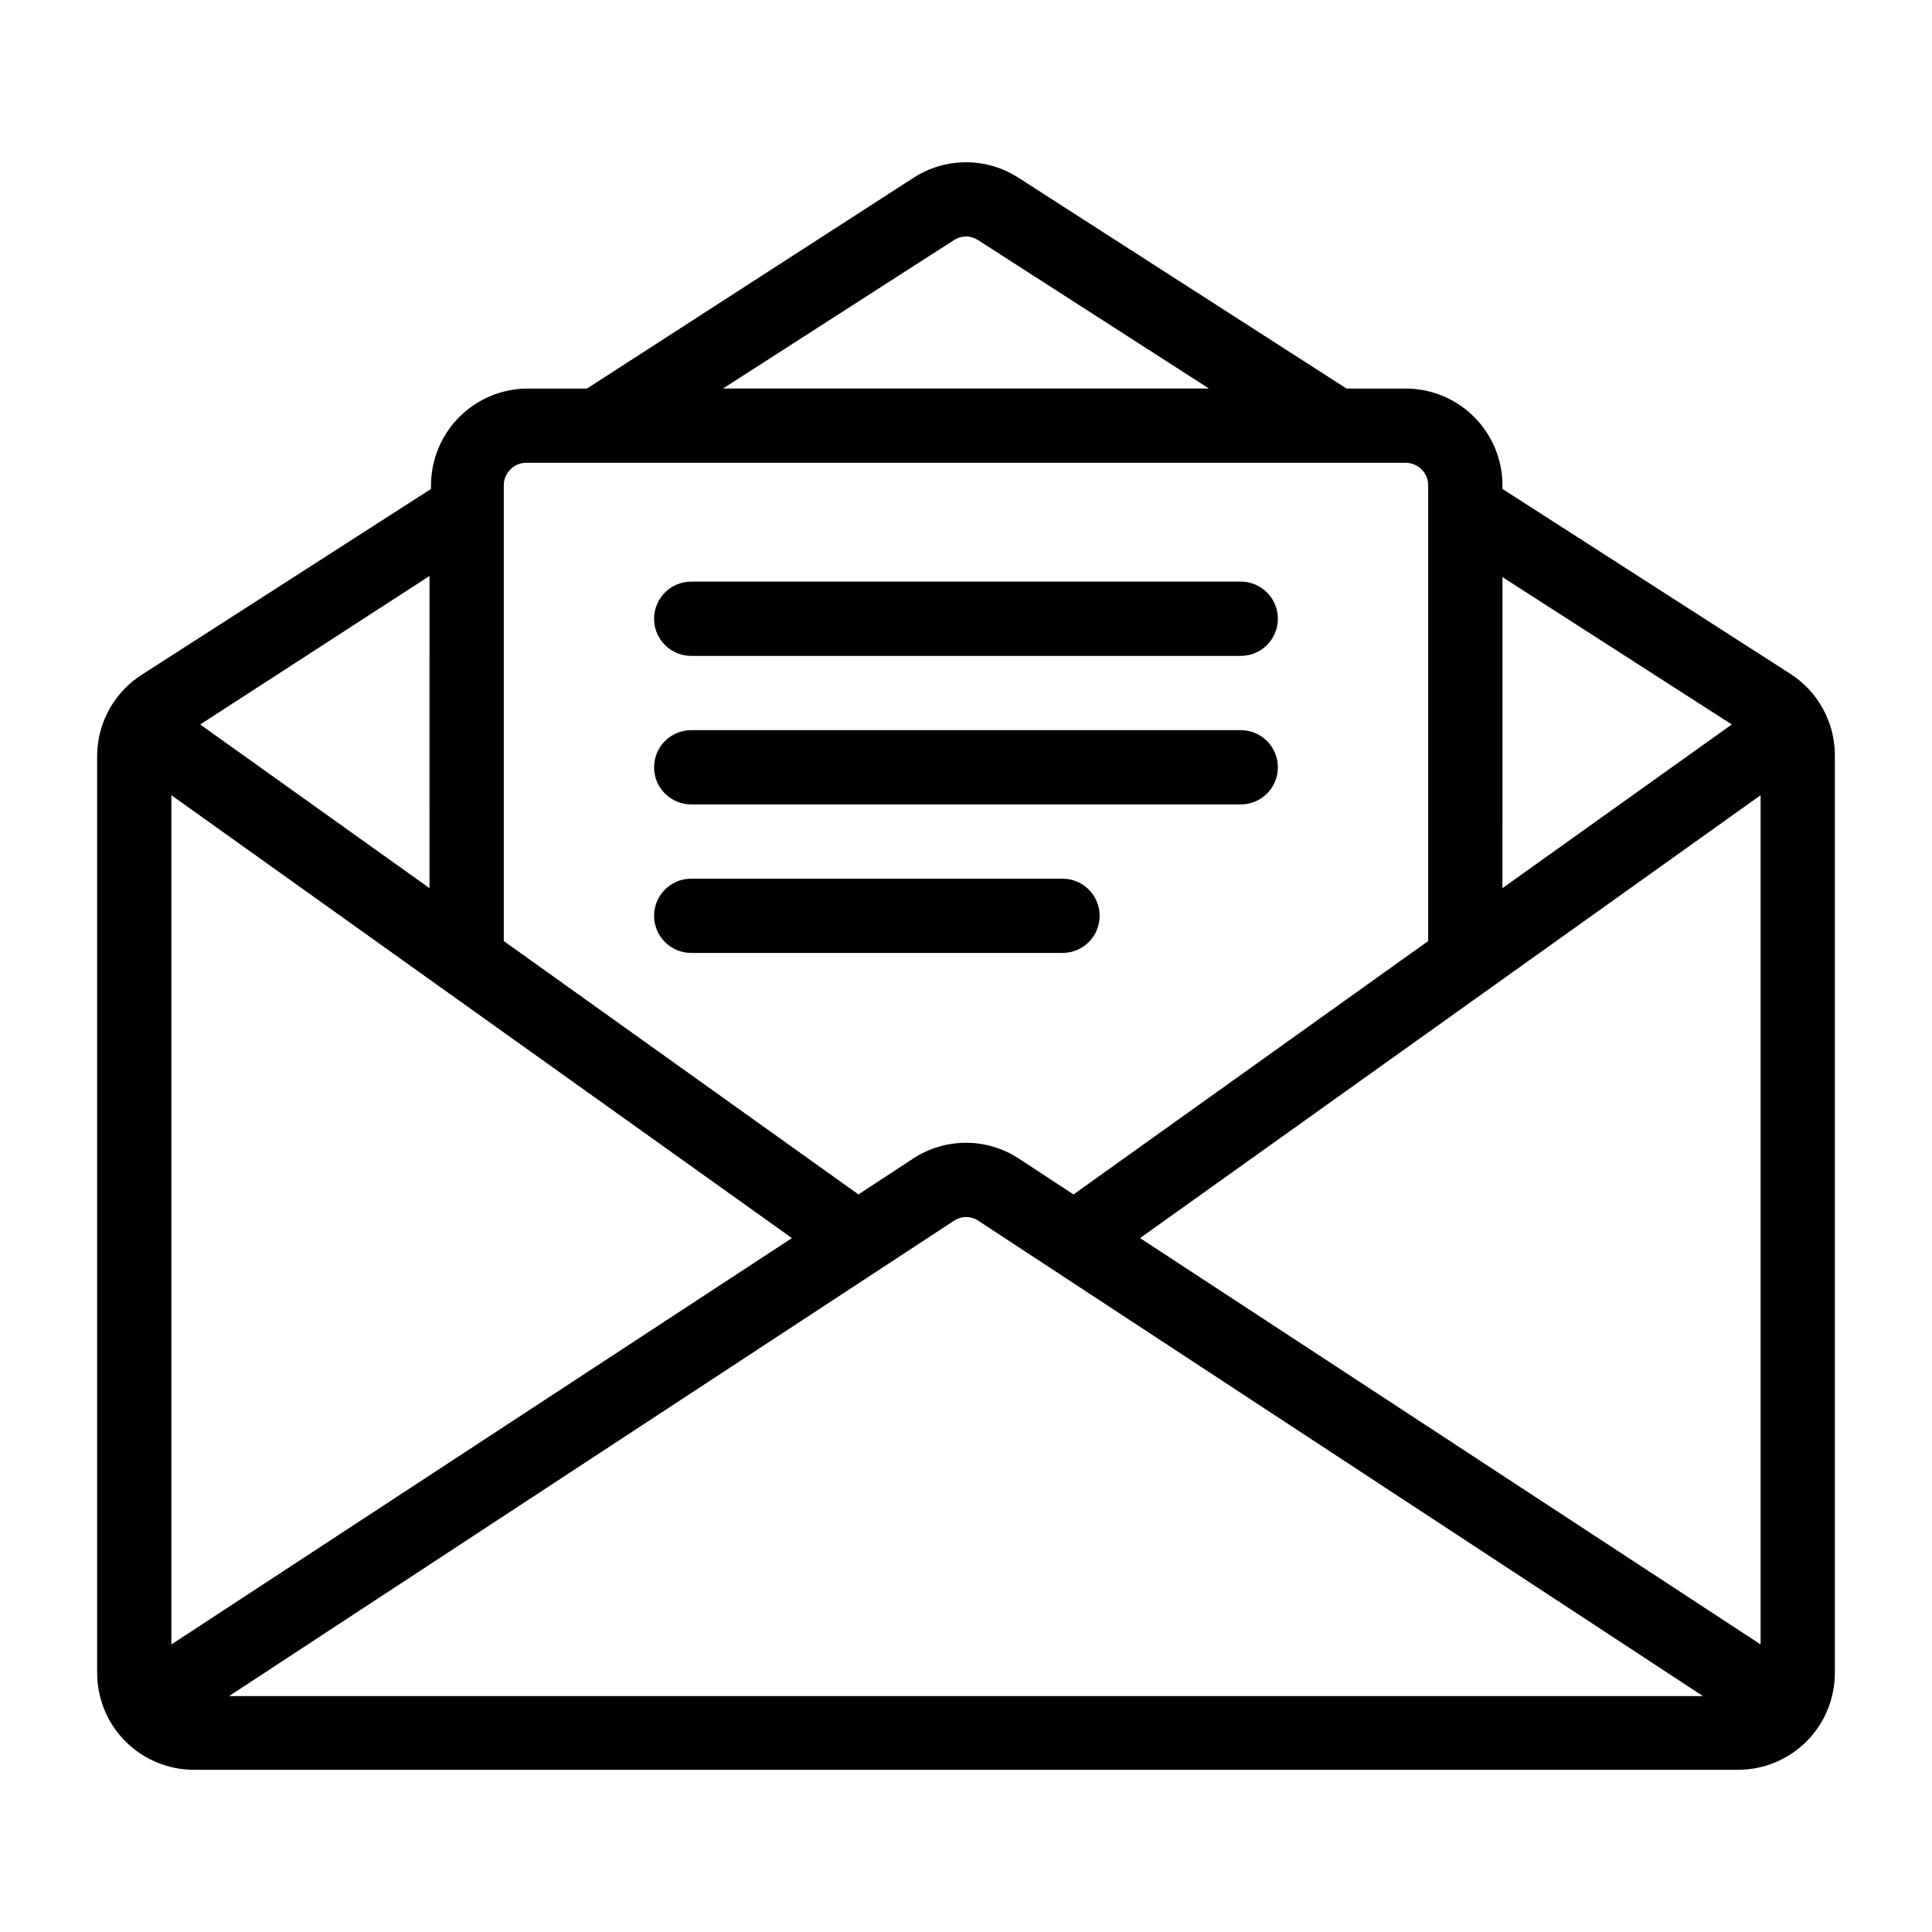
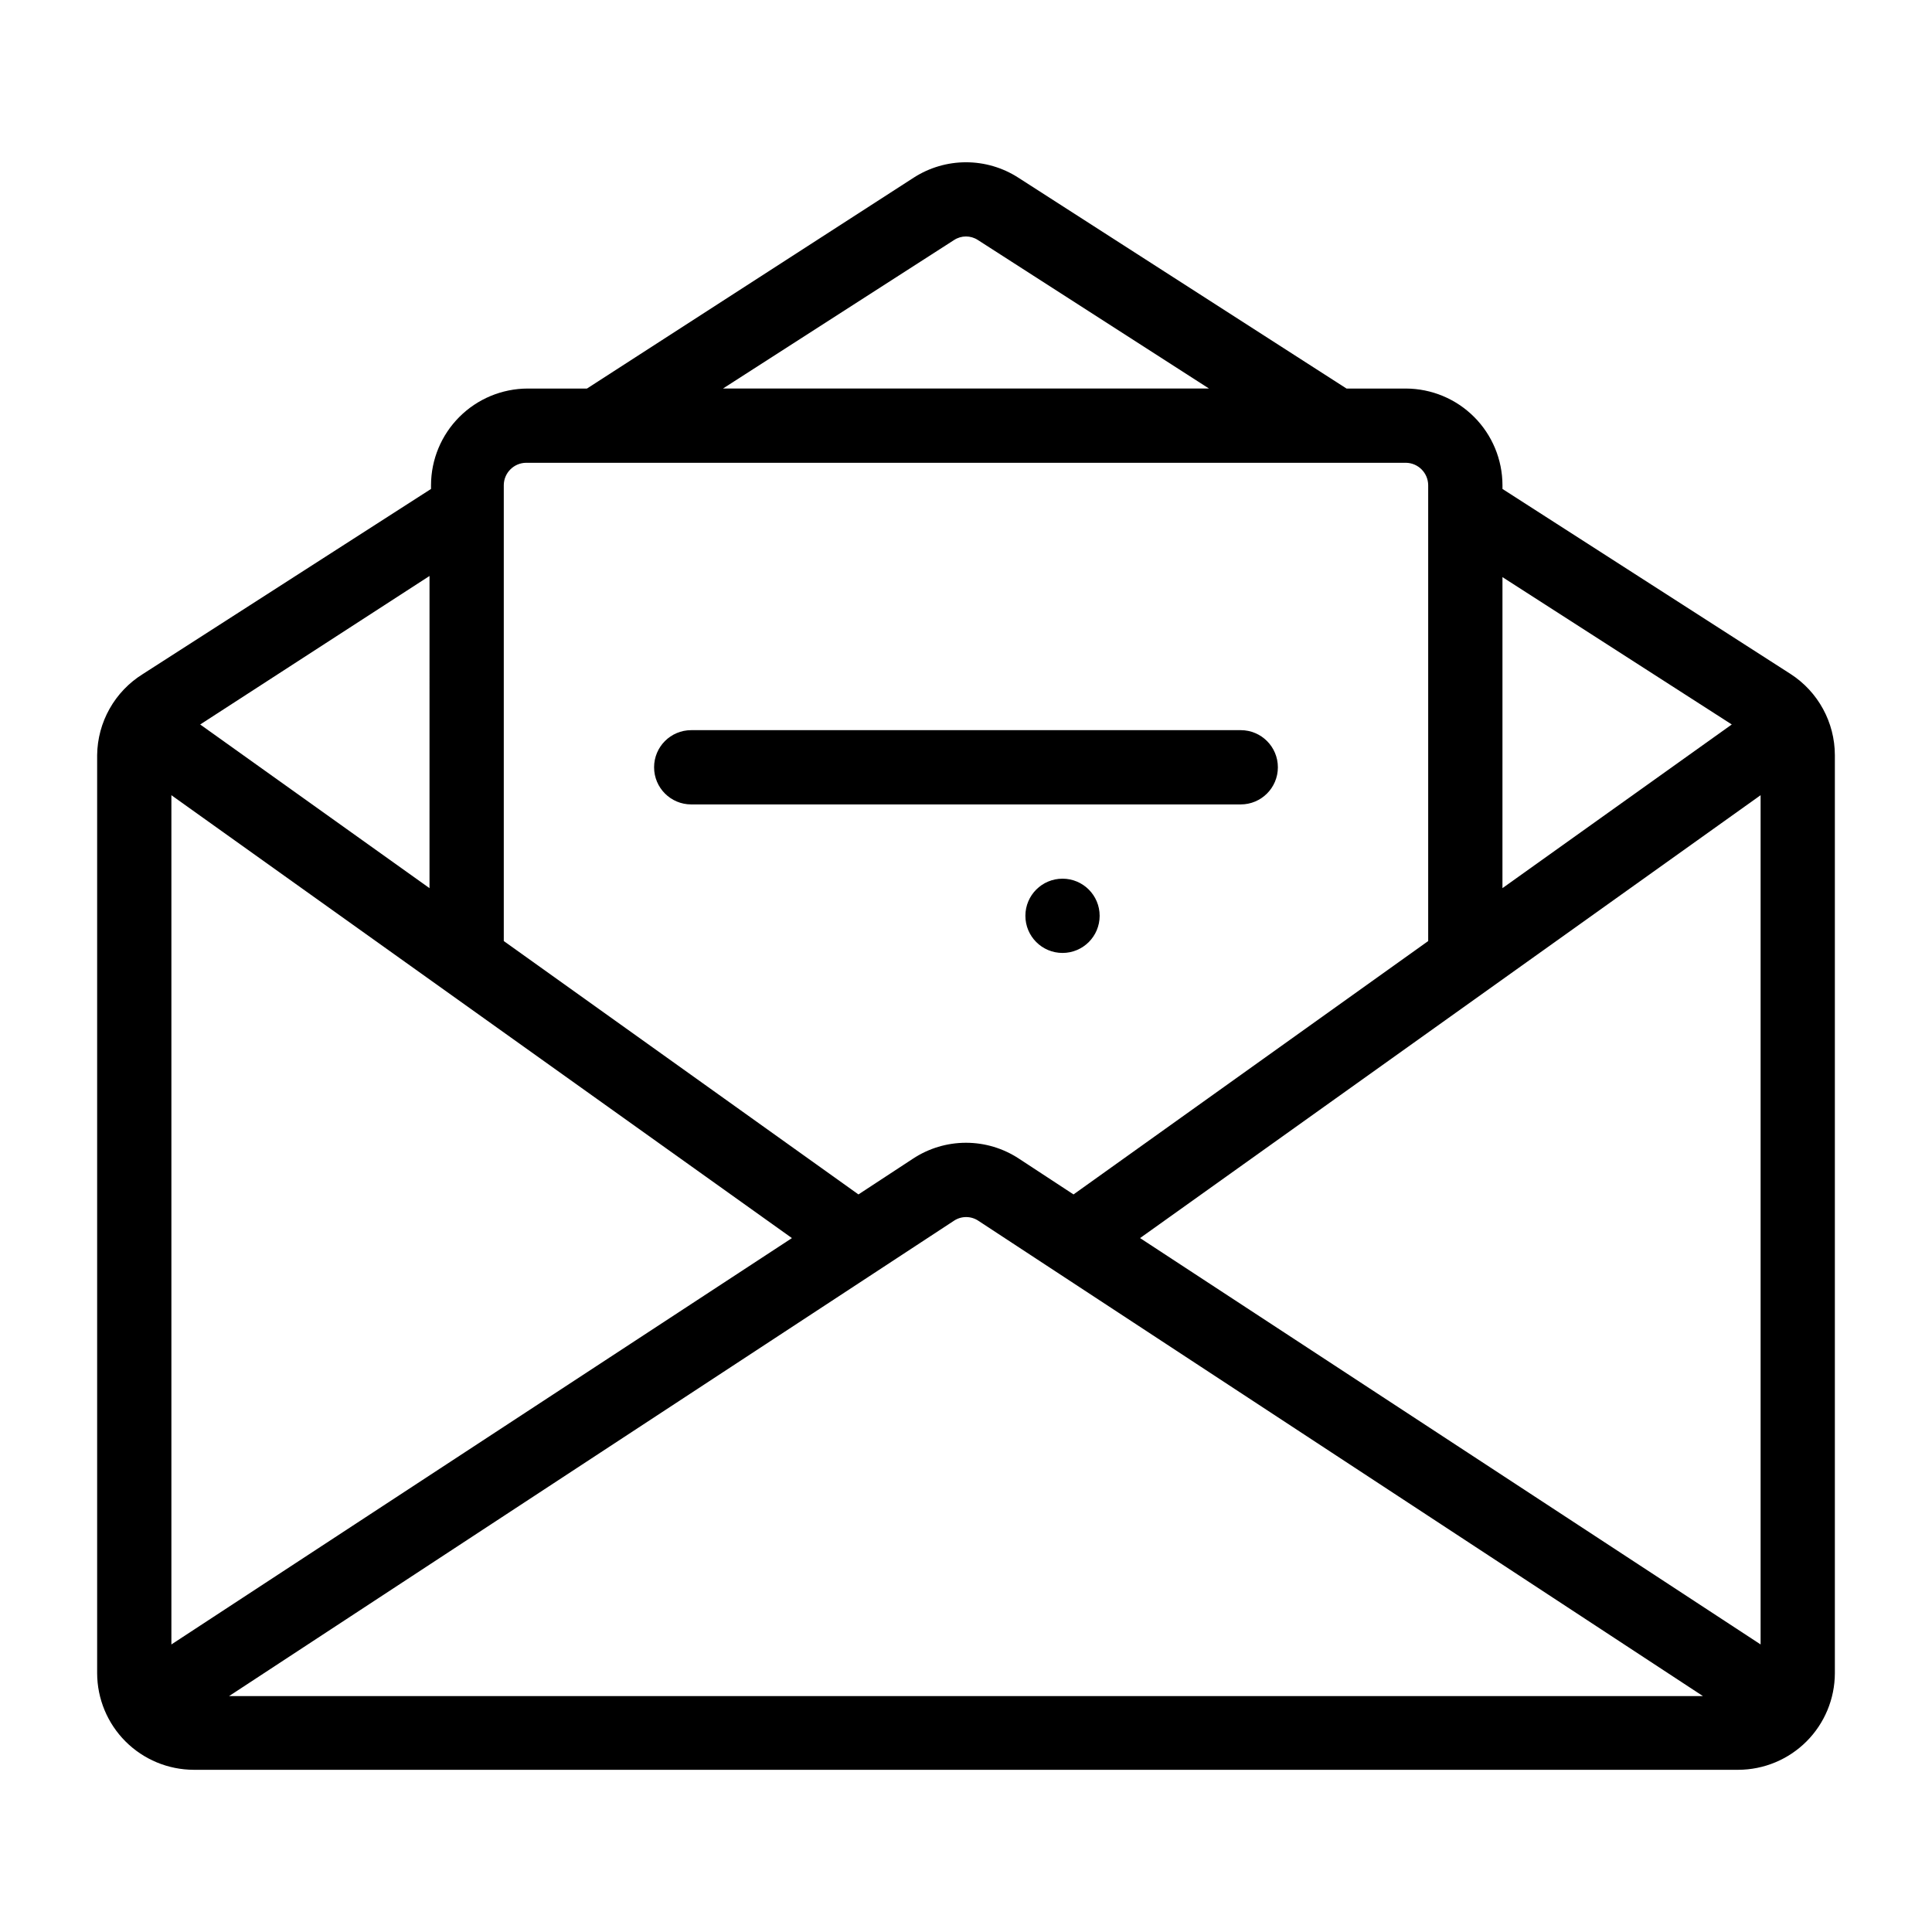
<svg xmlns="http://www.w3.org/2000/svg" fill="#000000" width="800px" height="800px" version="1.1" viewBox="144 144 512 512">
  <g>
    <path d="m618.53 322.62-76.359-49.043v-1.023c-0.02-6.777-2.723-13.273-7.516-18.066-4.793-4.797-11.289-7.496-18.07-7.519h-15.742l-86.988-55.891c-4.129-2.66-8.938-4.074-13.852-4.074s-9.727 1.414-13.855 4.074l-86.594 55.891h-15.742c-6.781 0.023-13.277 2.723-18.07 7.519-4.793 4.793-7.496 11.289-7.516 18.066v1.023l-76.359 49.043c-7.445 4.621-12.016 12.727-12.121 21.488v243.32c0.02 6.781 2.723 13.277 7.516 18.07 4.793 4.793 11.289 7.496 18.066 7.516h409.35c6.777-0.02 13.273-2.723 18.066-7.516s7.496-11.289 7.516-18.07v-243.32c-0.02-8.684-4.434-16.773-11.727-21.488zm-429.11 32.117 164.45 117.37-164.45 107.69zm207.35 112.8c1.973-1.336 4.562-1.336 6.535 0l192 125.95h-390.61zm49.359 4.566 164.45-117.37v225.06zm156.81-136.11-60.773 43.375 0.004-82.422zm-206.09-128.39c1.91-1.25 4.383-1.25 6.297 0l61.246 39.359h-128.79zm-113.44 59.039h233.17c3.242 0.043 5.863 2.664 5.906 5.906v120.84l-93.992 67.148-14.406-9.445c-4.18-2.769-9.078-4.246-14.09-4.246s-9.914 1.477-14.094 4.246l-14.406 9.445-93.988-67.148v-120.84c0.039-3.242 2.66-5.863 5.902-5.906zm-25.586 112.73-60.77-43.375 60.773-39.359z" />
-     <path d="m327.18 317.82h145.63c5.434 0 9.84-4.406 9.84-9.844 0-5.434-4.406-9.84-9.84-9.84h-145.63c-5.438 0-9.84 4.406-9.84 9.84 0 5.438 4.402 9.844 9.84 9.844z" />
    <path d="m327.18 357.18h145.63c5.434 0 9.84-4.406 9.84-9.84 0-5.438-4.406-9.84-9.84-9.84h-145.63c-5.438 0-9.84 4.402-9.84 9.84 0 5.434 4.402 9.84 9.84 9.84z" />
-     <path d="m327.18 396.54h98.398c5.434 0 9.84-4.406 9.84-9.84 0-5.434-4.406-9.84-9.84-9.84h-98.398c-5.438 0-9.84 4.406-9.84 9.84 0 5.434 4.402 9.84 9.84 9.84z" />
+     <path d="m327.18 396.54h98.398c5.434 0 9.84-4.406 9.84-9.84 0-5.434-4.406-9.84-9.84-9.84c-5.438 0-9.84 4.406-9.84 9.84 0 5.434 4.402 9.84 9.84 9.84z" />
  </g>
</svg>